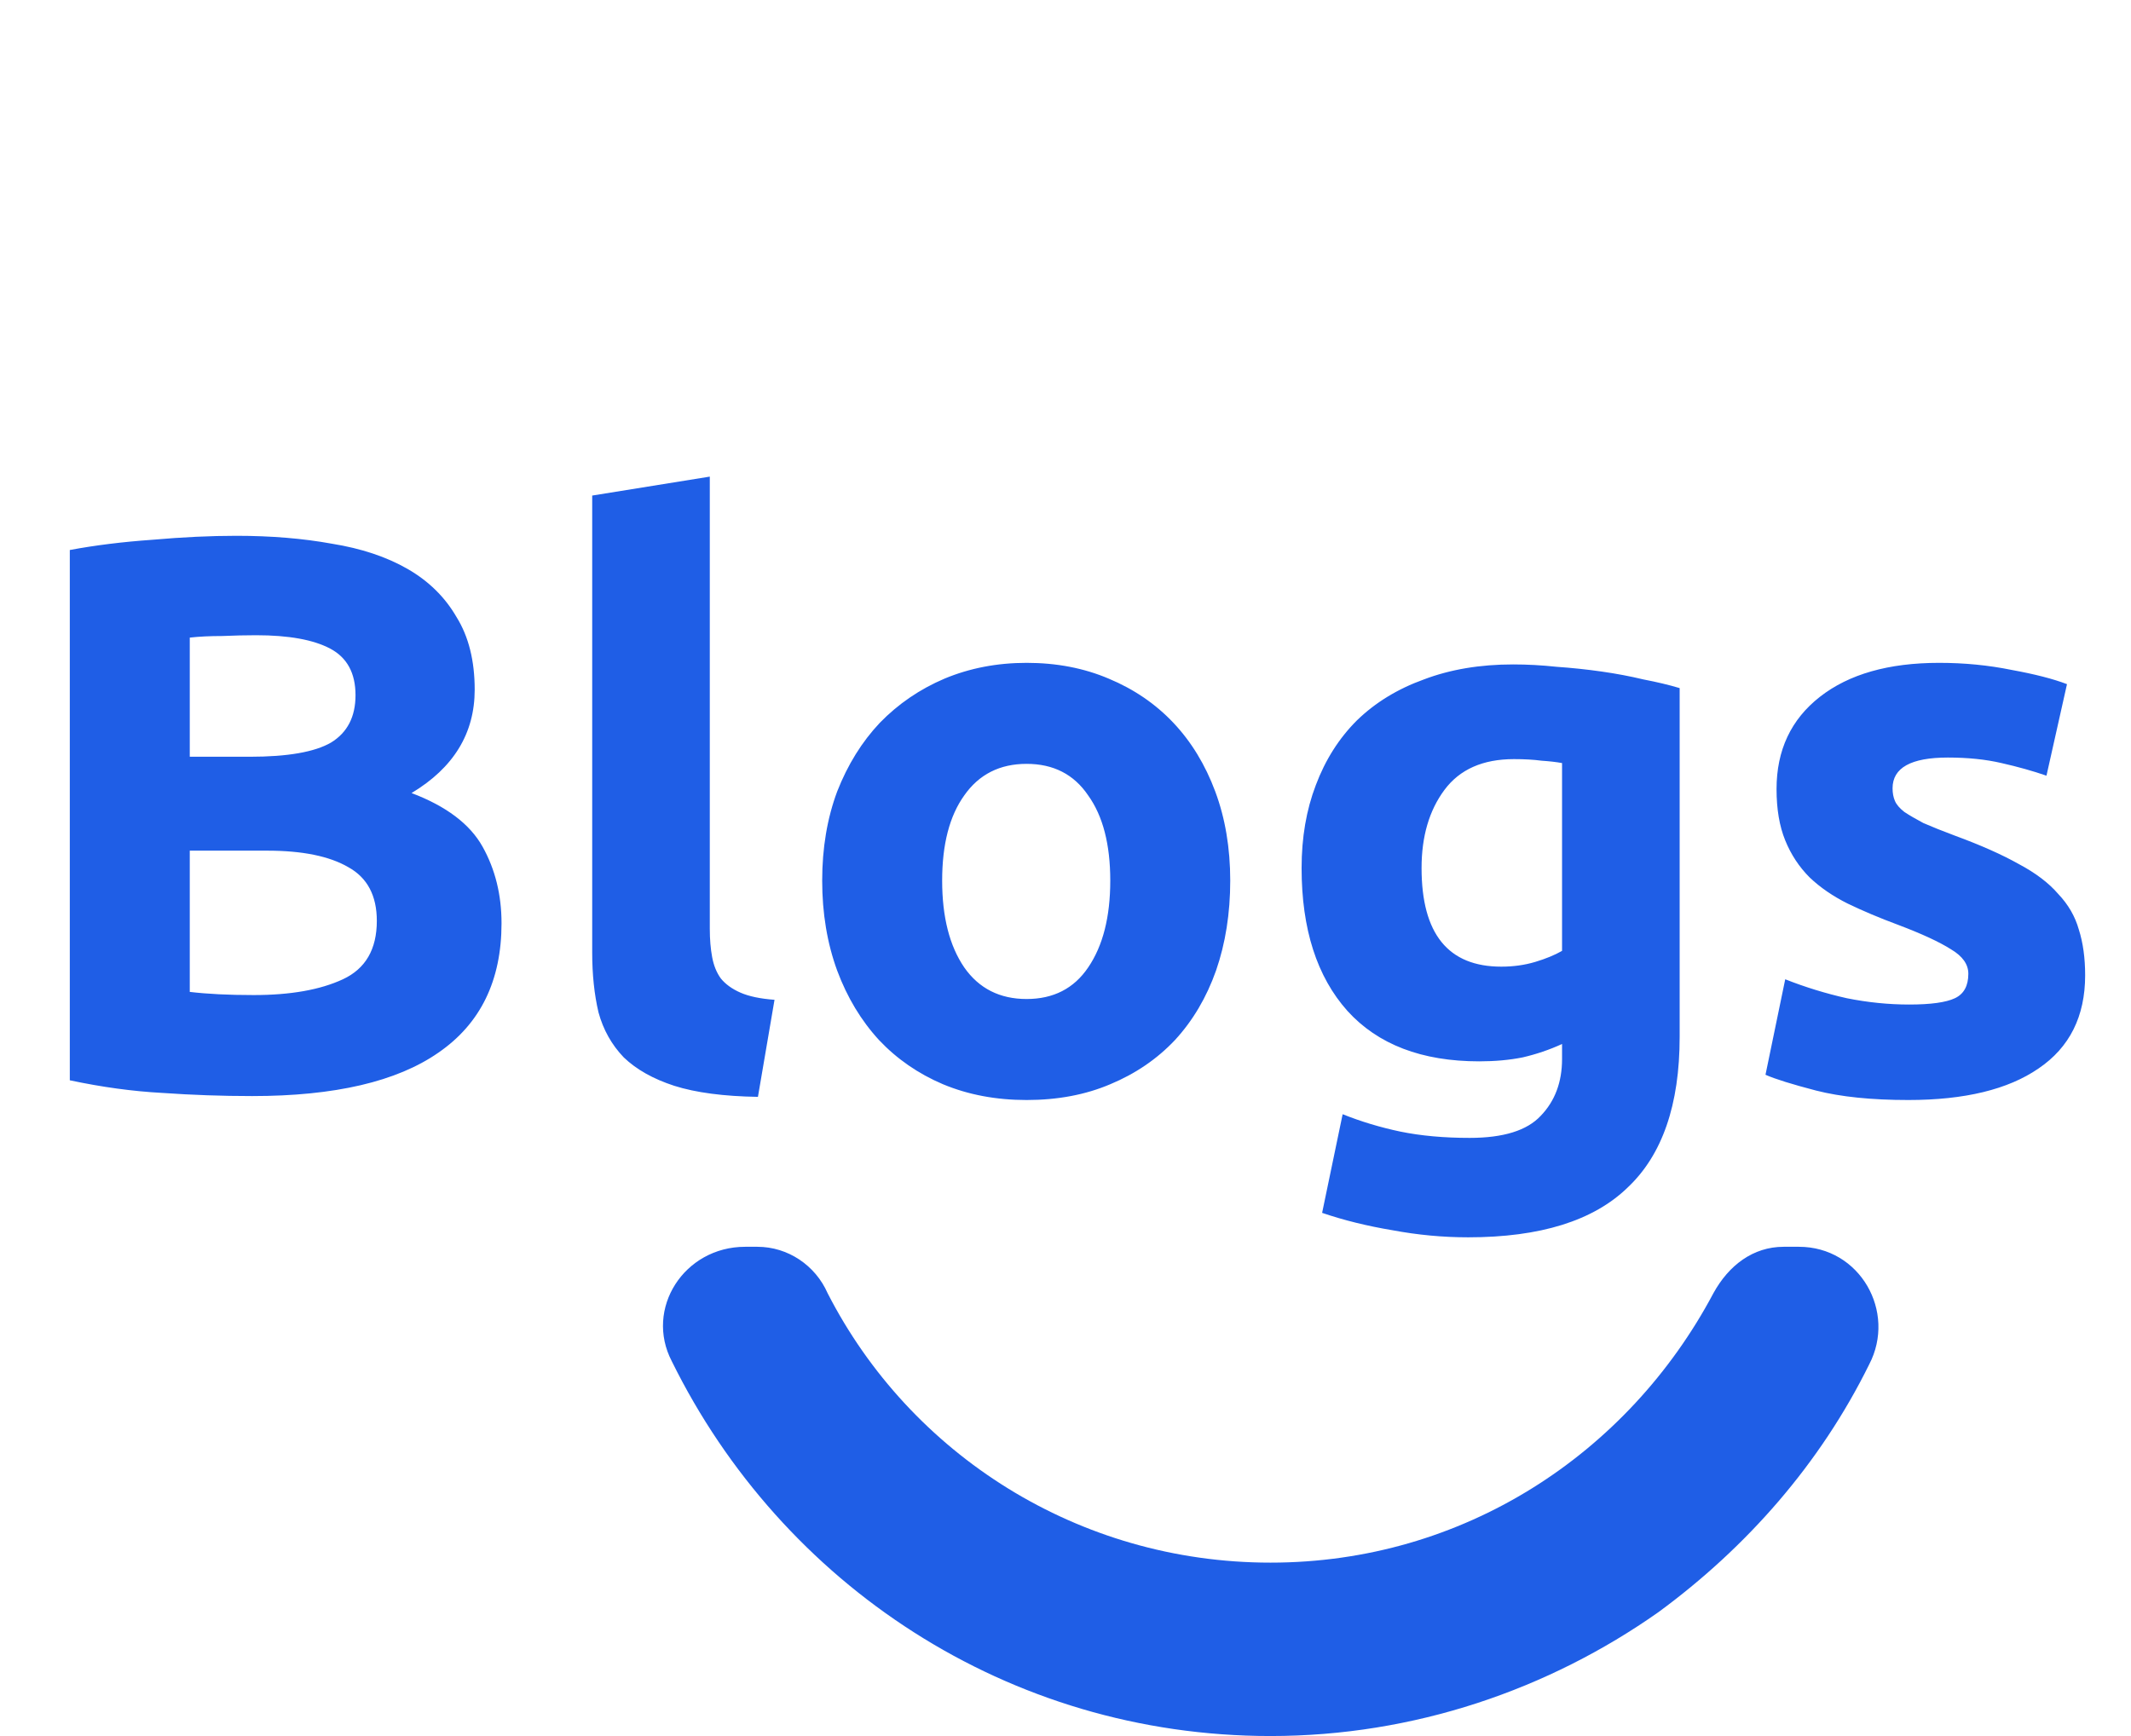
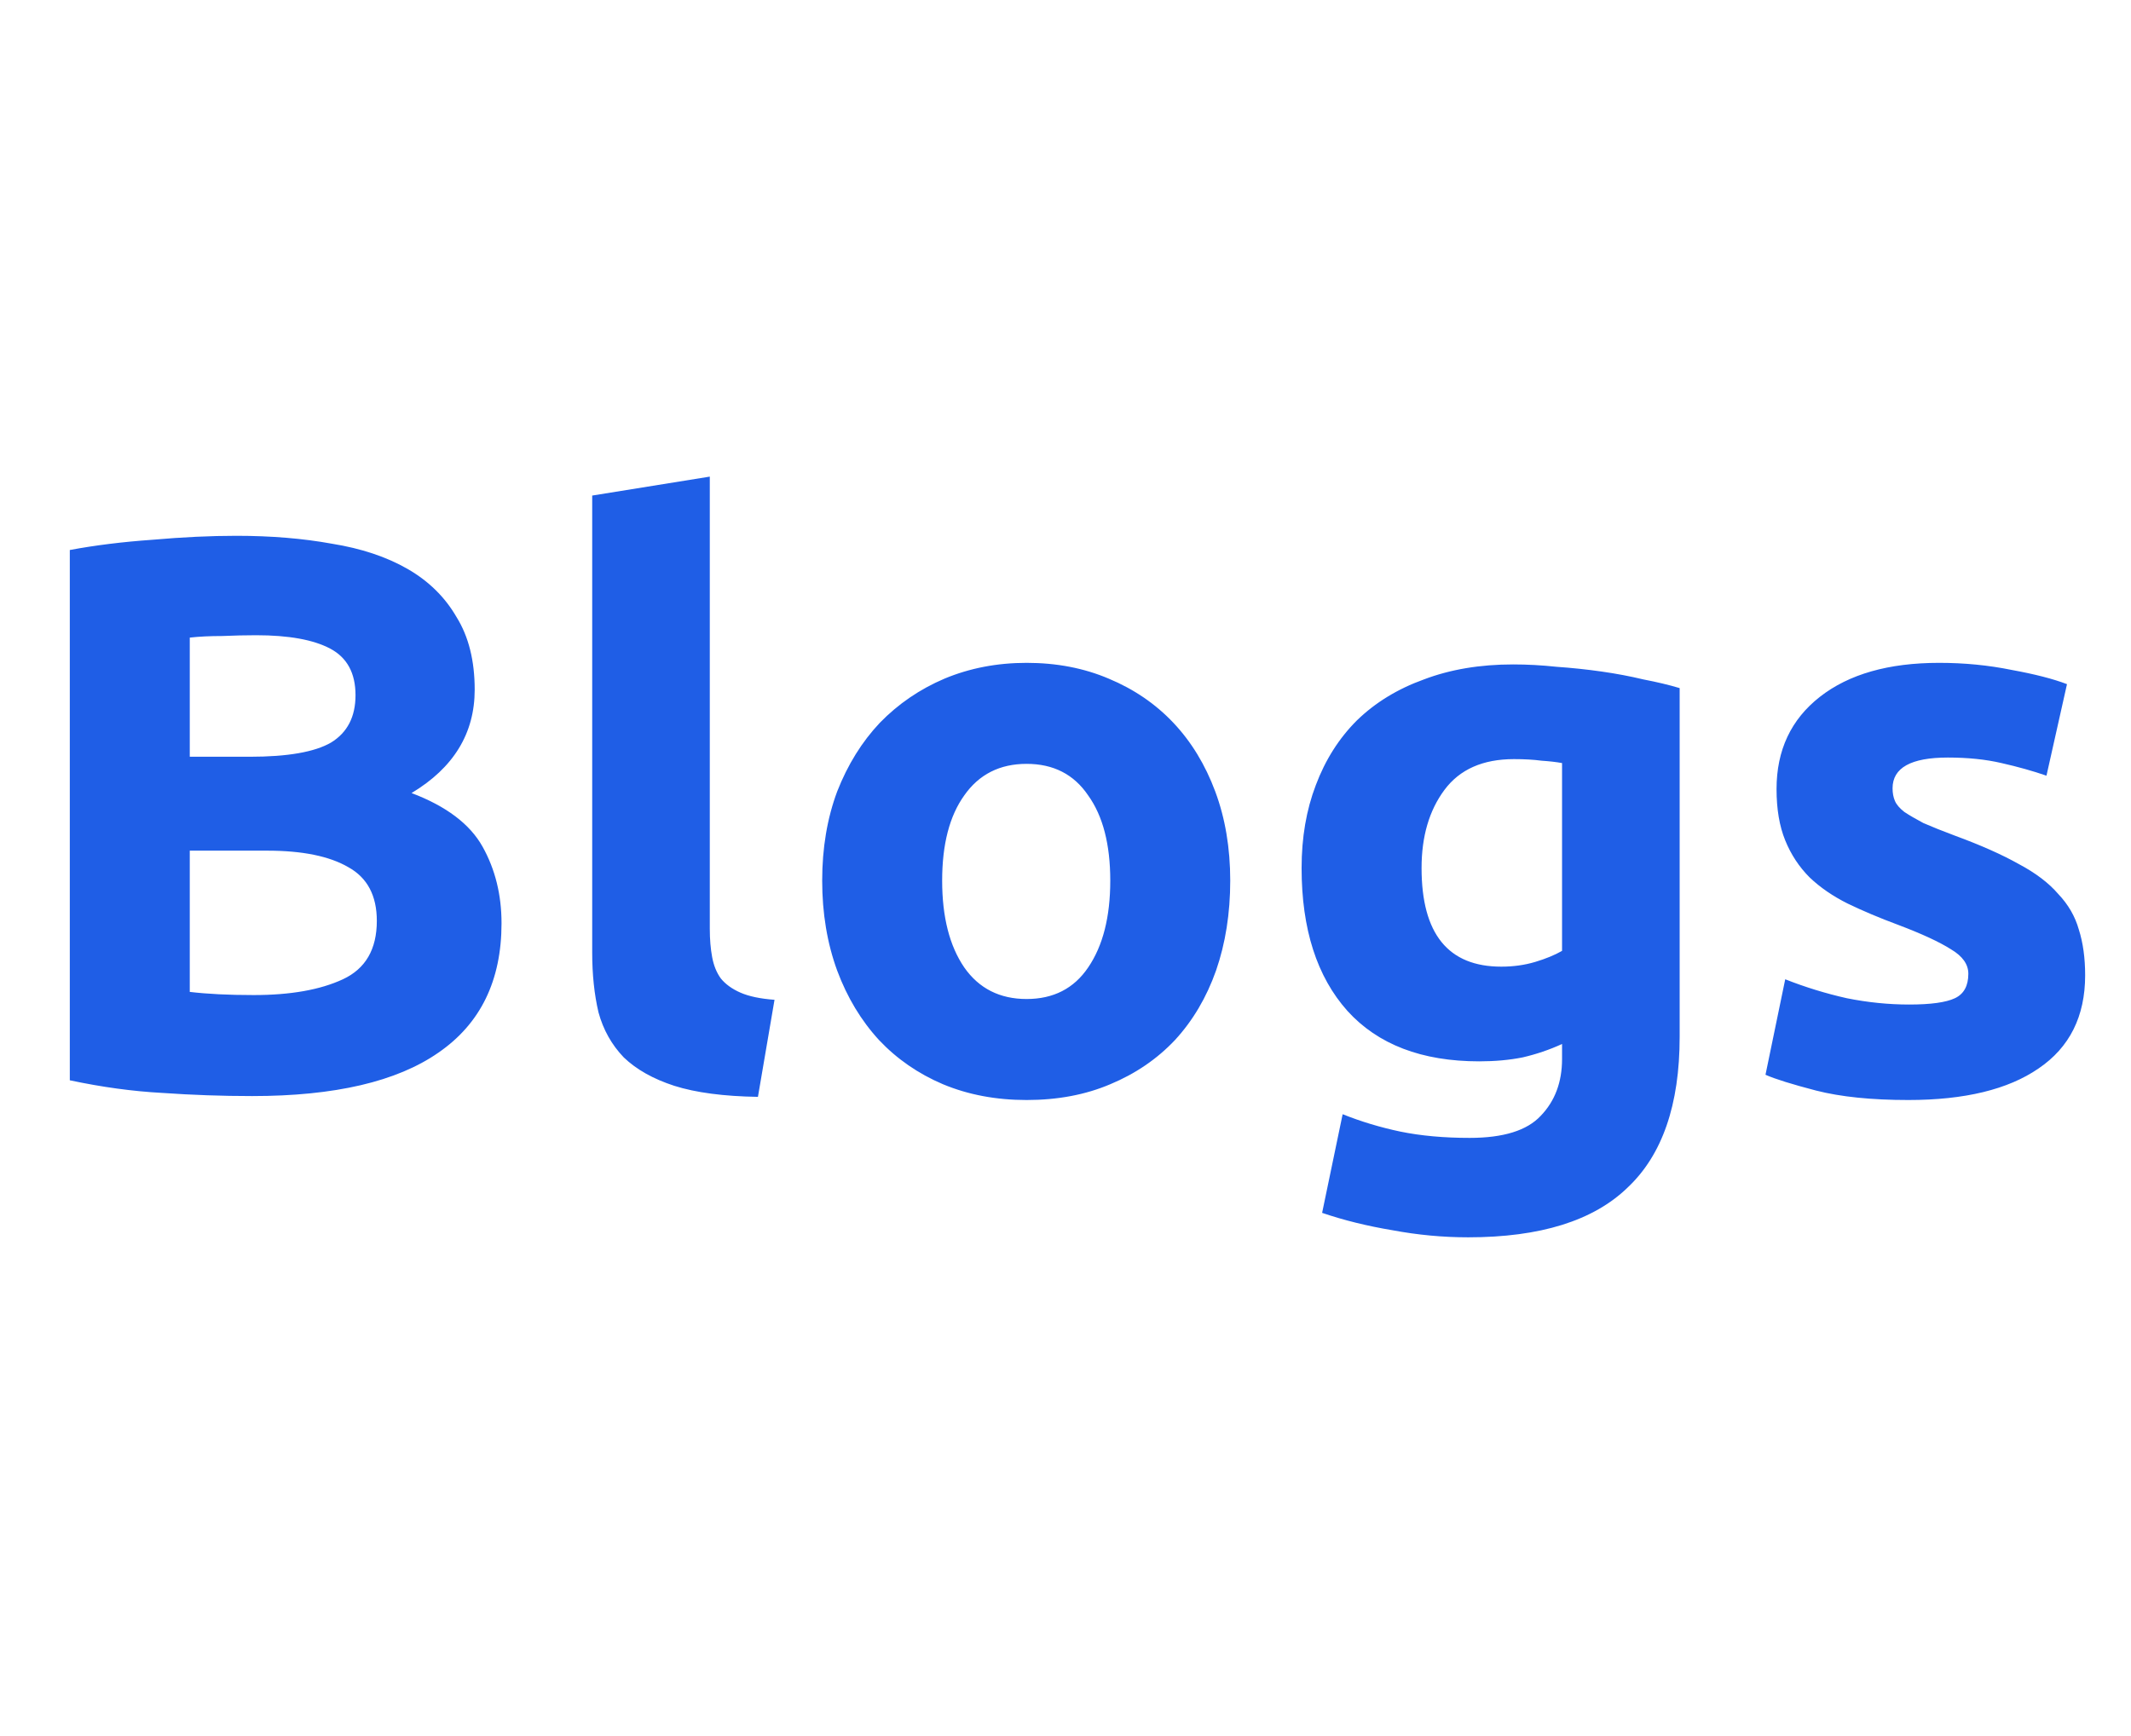
<svg xmlns="http://www.w3.org/2000/svg" width="135" height="110" viewBox="0 0 135 110" fill="none">
  <path d="M15.972 69.45C14.072 69.45 12.172 69.383 10.272 69.25C8.405 69.15 6.455 68.883 4.422 68.45V34.85C6.022 34.55 7.772 34.333 9.672 34.2C11.572 34.033 13.338 33.95 14.972 33.95C17.172 33.95 19.189 34.117 21.022 34.45C22.889 34.75 24.488 35.283 25.822 36.05C27.155 36.817 28.189 37.833 28.922 39.1C29.689 40.333 30.072 41.867 30.072 43.7C30.072 46.467 28.738 48.65 26.072 50.25C28.272 51.083 29.772 52.217 30.572 53.65C31.372 55.083 31.772 56.7 31.772 58.5C31.772 62.133 30.439 64.867 27.772 66.7C25.139 68.533 21.205 69.45 15.972 69.45ZM12.022 53.9V62.85C12.588 62.917 13.205 62.967 13.872 63C14.539 63.033 15.272 63.05 16.072 63.05C18.405 63.05 20.288 62.717 21.722 62.05C23.155 61.383 23.872 60.15 23.872 58.35C23.872 56.75 23.272 55.617 22.072 54.95C20.872 54.25 19.155 53.9 16.922 53.9H12.022ZM12.022 47.95H15.822C18.222 47.95 19.939 47.65 20.972 47.05C22.005 46.417 22.522 45.417 22.522 44.05C22.522 42.65 21.988 41.667 20.922 41.1C19.855 40.533 18.288 40.25 16.222 40.25C15.555 40.25 14.838 40.267 14.072 40.3C13.305 40.3 12.622 40.333 12.022 40.4V47.95ZM48.016 69.5C45.849 69.467 44.082 69.233 42.716 68.8C41.382 68.367 40.316 67.767 39.516 67C38.749 66.2 38.216 65.25 37.916 64.15C37.649 63.017 37.516 61.75 37.516 60.35V31.4L44.966 30.2V58.85C44.966 59.517 45.016 60.117 45.116 60.65C45.216 61.183 45.399 61.633 45.666 62C45.966 62.367 46.382 62.667 46.916 62.9C47.449 63.133 48.166 63.283 49.066 63.35L48.016 69.5ZM77.936 55.8C77.936 57.867 77.636 59.767 77.036 61.5C76.436 63.2 75.569 64.667 74.436 65.9C73.303 67.1 71.936 68.033 70.336 68.7C68.769 69.367 67.003 69.7 65.036 69.7C63.103 69.7 61.336 69.367 59.736 68.7C58.169 68.033 56.819 67.1 55.686 65.9C54.553 64.667 53.669 63.2 53.036 61.5C52.403 59.767 52.086 57.867 52.086 55.8C52.086 53.733 52.403 51.85 53.036 50.15C53.703 48.45 54.603 47 55.736 45.8C56.903 44.6 58.269 43.667 59.836 43C61.436 42.333 63.169 42 65.036 42C66.936 42 68.669 42.333 70.236 43C71.836 43.667 73.203 44.6 74.336 45.8C75.469 47 76.353 48.45 76.986 50.15C77.619 51.85 77.936 53.733 77.936 55.8ZM70.336 55.8C70.336 53.5 69.869 51.7 68.936 50.4C68.036 49.067 66.736 48.4 65.036 48.4C63.336 48.4 62.019 49.067 61.086 50.4C60.153 51.7 59.686 53.5 59.686 55.8C59.686 58.1 60.153 59.933 61.086 61.3C62.019 62.633 63.336 63.3 65.036 63.3C66.736 63.3 68.036 62.633 68.936 61.3C69.869 59.933 70.336 58.1 70.336 55.8ZM90.057 55C90.057 59.167 91.74 61.25 95.107 61.25C95.874 61.25 96.59 61.15 97.257 60.95C97.924 60.75 98.49 60.517 98.957 60.25V48.35C98.59 48.283 98.157 48.233 97.657 48.2C97.157 48.133 96.574 48.1 95.907 48.1C93.94 48.1 92.474 48.75 91.507 50.05C90.54 51.35 90.057 53 90.057 55ZM106.407 65.7C106.407 70 105.307 73.183 103.107 75.25C100.94 77.35 97.574 78.4 93.007 78.4C91.407 78.4 89.807 78.25 88.207 77.95C86.607 77.683 85.124 77.317 83.757 76.85L85.057 70.6C86.224 71.067 87.44 71.433 88.707 71.7C90.007 71.967 91.474 72.1 93.107 72.1C95.24 72.1 96.74 71.633 97.607 70.7C98.507 69.767 98.957 68.567 98.957 67.1V66.15C98.157 66.517 97.324 66.8 96.457 67C95.624 67.167 94.707 67.25 93.707 67.25C90.074 67.25 87.29 66.183 85.357 64.05C83.424 61.883 82.457 58.867 82.457 55C82.457 53.067 82.757 51.317 83.357 49.75C83.957 48.15 84.824 46.783 85.957 45.65C87.124 44.517 88.54 43.65 90.207 43.05C91.874 42.417 93.757 42.1 95.857 42.1C96.757 42.1 97.674 42.15 98.607 42.25C99.574 42.317 100.524 42.417 101.457 42.55C102.39 42.683 103.274 42.85 104.107 43.05C104.974 43.217 105.74 43.4 106.407 43.6V65.7ZM120.945 63.65C122.311 63.65 123.278 63.517 123.845 63.25C124.411 62.983 124.695 62.467 124.695 61.7C124.695 61.1 124.328 60.583 123.595 60.15C122.861 59.683 121.745 59.167 120.245 58.6C119.078 58.167 118.011 57.717 117.045 57.25C116.111 56.783 115.311 56.233 114.645 55.6C113.978 54.933 113.461 54.15 113.095 53.25C112.728 52.35 112.545 51.267 112.545 50C112.545 47.533 113.461 45.583 115.295 44.15C117.128 42.717 119.645 42 122.845 42C124.445 42 125.978 42.15 127.445 42.45C128.911 42.717 130.078 43.017 130.945 43.35L129.645 49.15C128.778 48.85 127.828 48.583 126.795 48.35C125.795 48.117 124.661 48 123.395 48C121.061 48 119.895 48.65 119.895 49.95C119.895 50.25 119.945 50.517 120.045 50.75C120.145 50.983 120.345 51.217 120.645 51.45C120.945 51.65 121.345 51.883 121.845 52.15C122.378 52.383 123.045 52.65 123.845 52.95C125.478 53.55 126.828 54.15 127.895 54.75C128.961 55.317 129.795 55.95 130.395 56.65C131.028 57.317 131.461 58.067 131.695 58.9C131.961 59.733 132.095 60.7 132.095 61.8C132.095 64.4 131.111 66.367 129.145 67.7C127.211 69.033 124.461 69.7 120.895 69.7C118.561 69.7 116.611 69.5 115.045 69.1C113.511 68.7 112.445 68.367 111.845 68.1L113.095 62.05C114.361 62.55 115.661 62.95 116.995 63.25C118.328 63.517 119.645 63.65 120.945 63.65Z" fill="#1F5EE6" />
-   <path d="M113.962 79C117.832 79 120.154 83.12 118.413 86.456C115.317 92.734 110.673 98.032 105.061 102.152C98.096 107.057 89.582 110 80.487 110C63.847 110 49.528 100.386 42.562 86.26C40.821 82.924 43.336 79 47.206 79H47.98C49.915 79 51.657 80.177 52.431 81.943C57.655 92.146 68.297 99.013 80.487 99.013C92.678 99.013 103.126 92.146 108.544 81.943C109.512 80.177 111.06 79 112.995 79H113.962Z" fill="#1F5EE6" />
</svg>